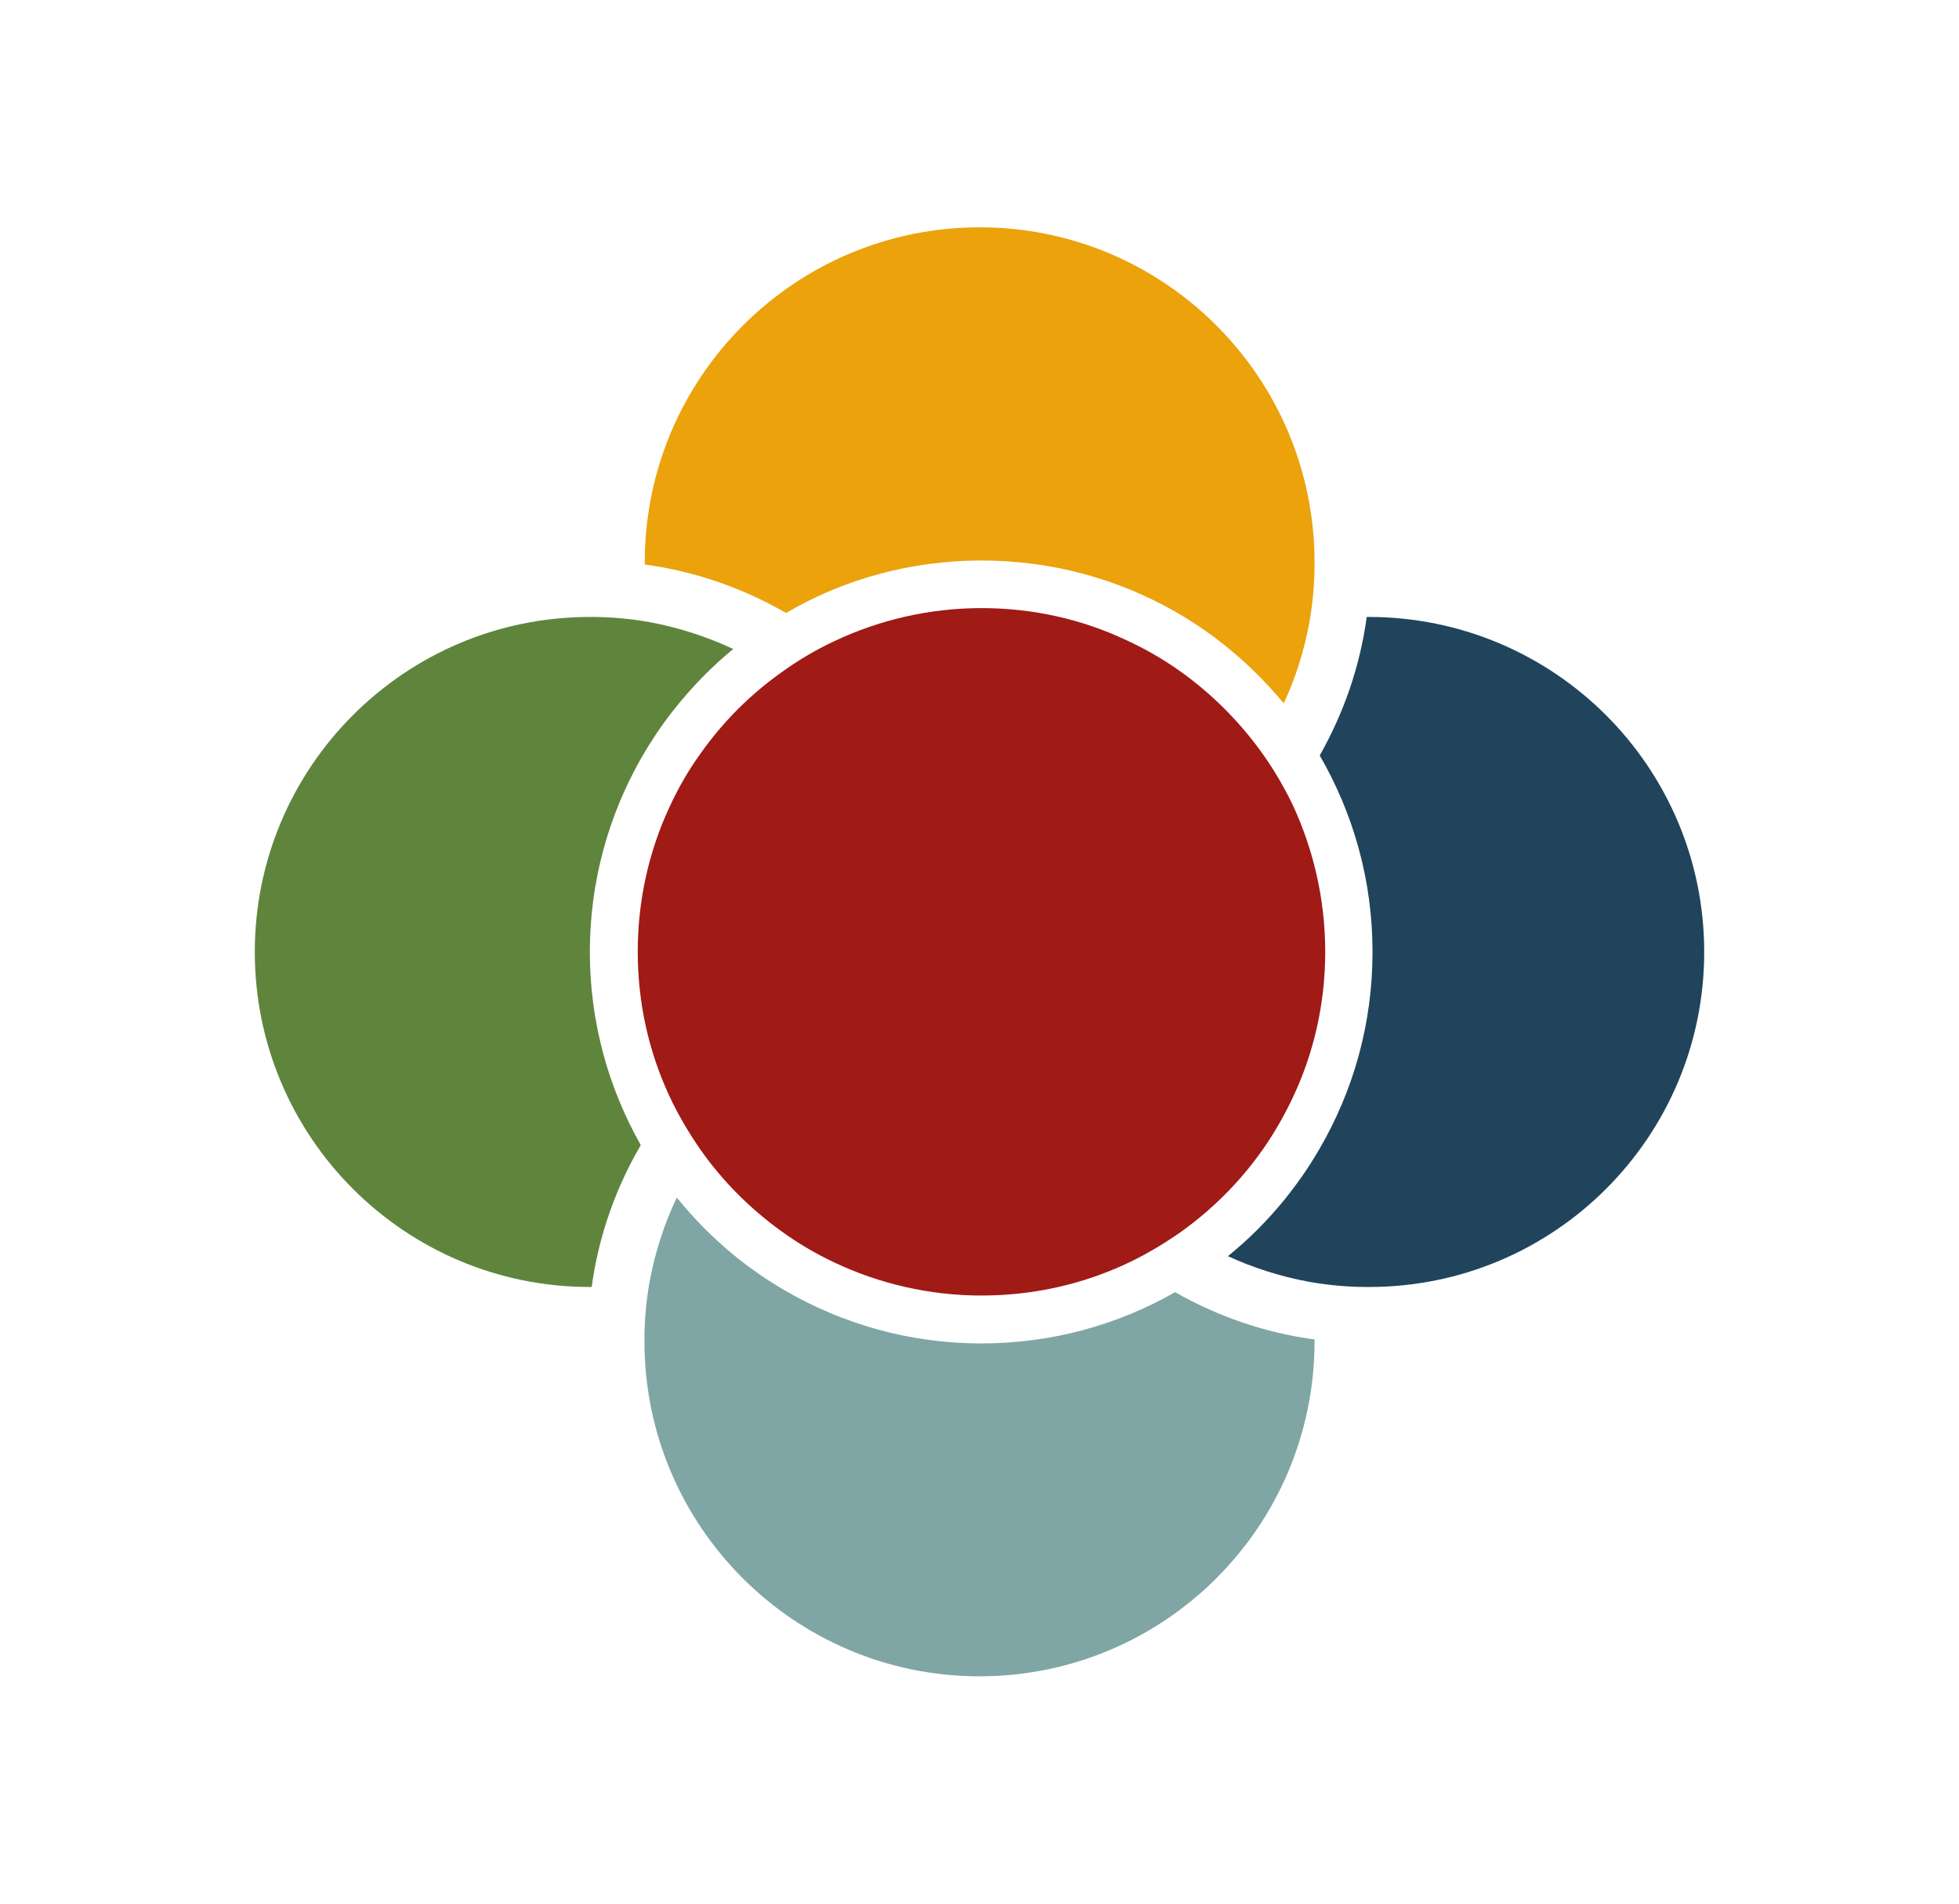
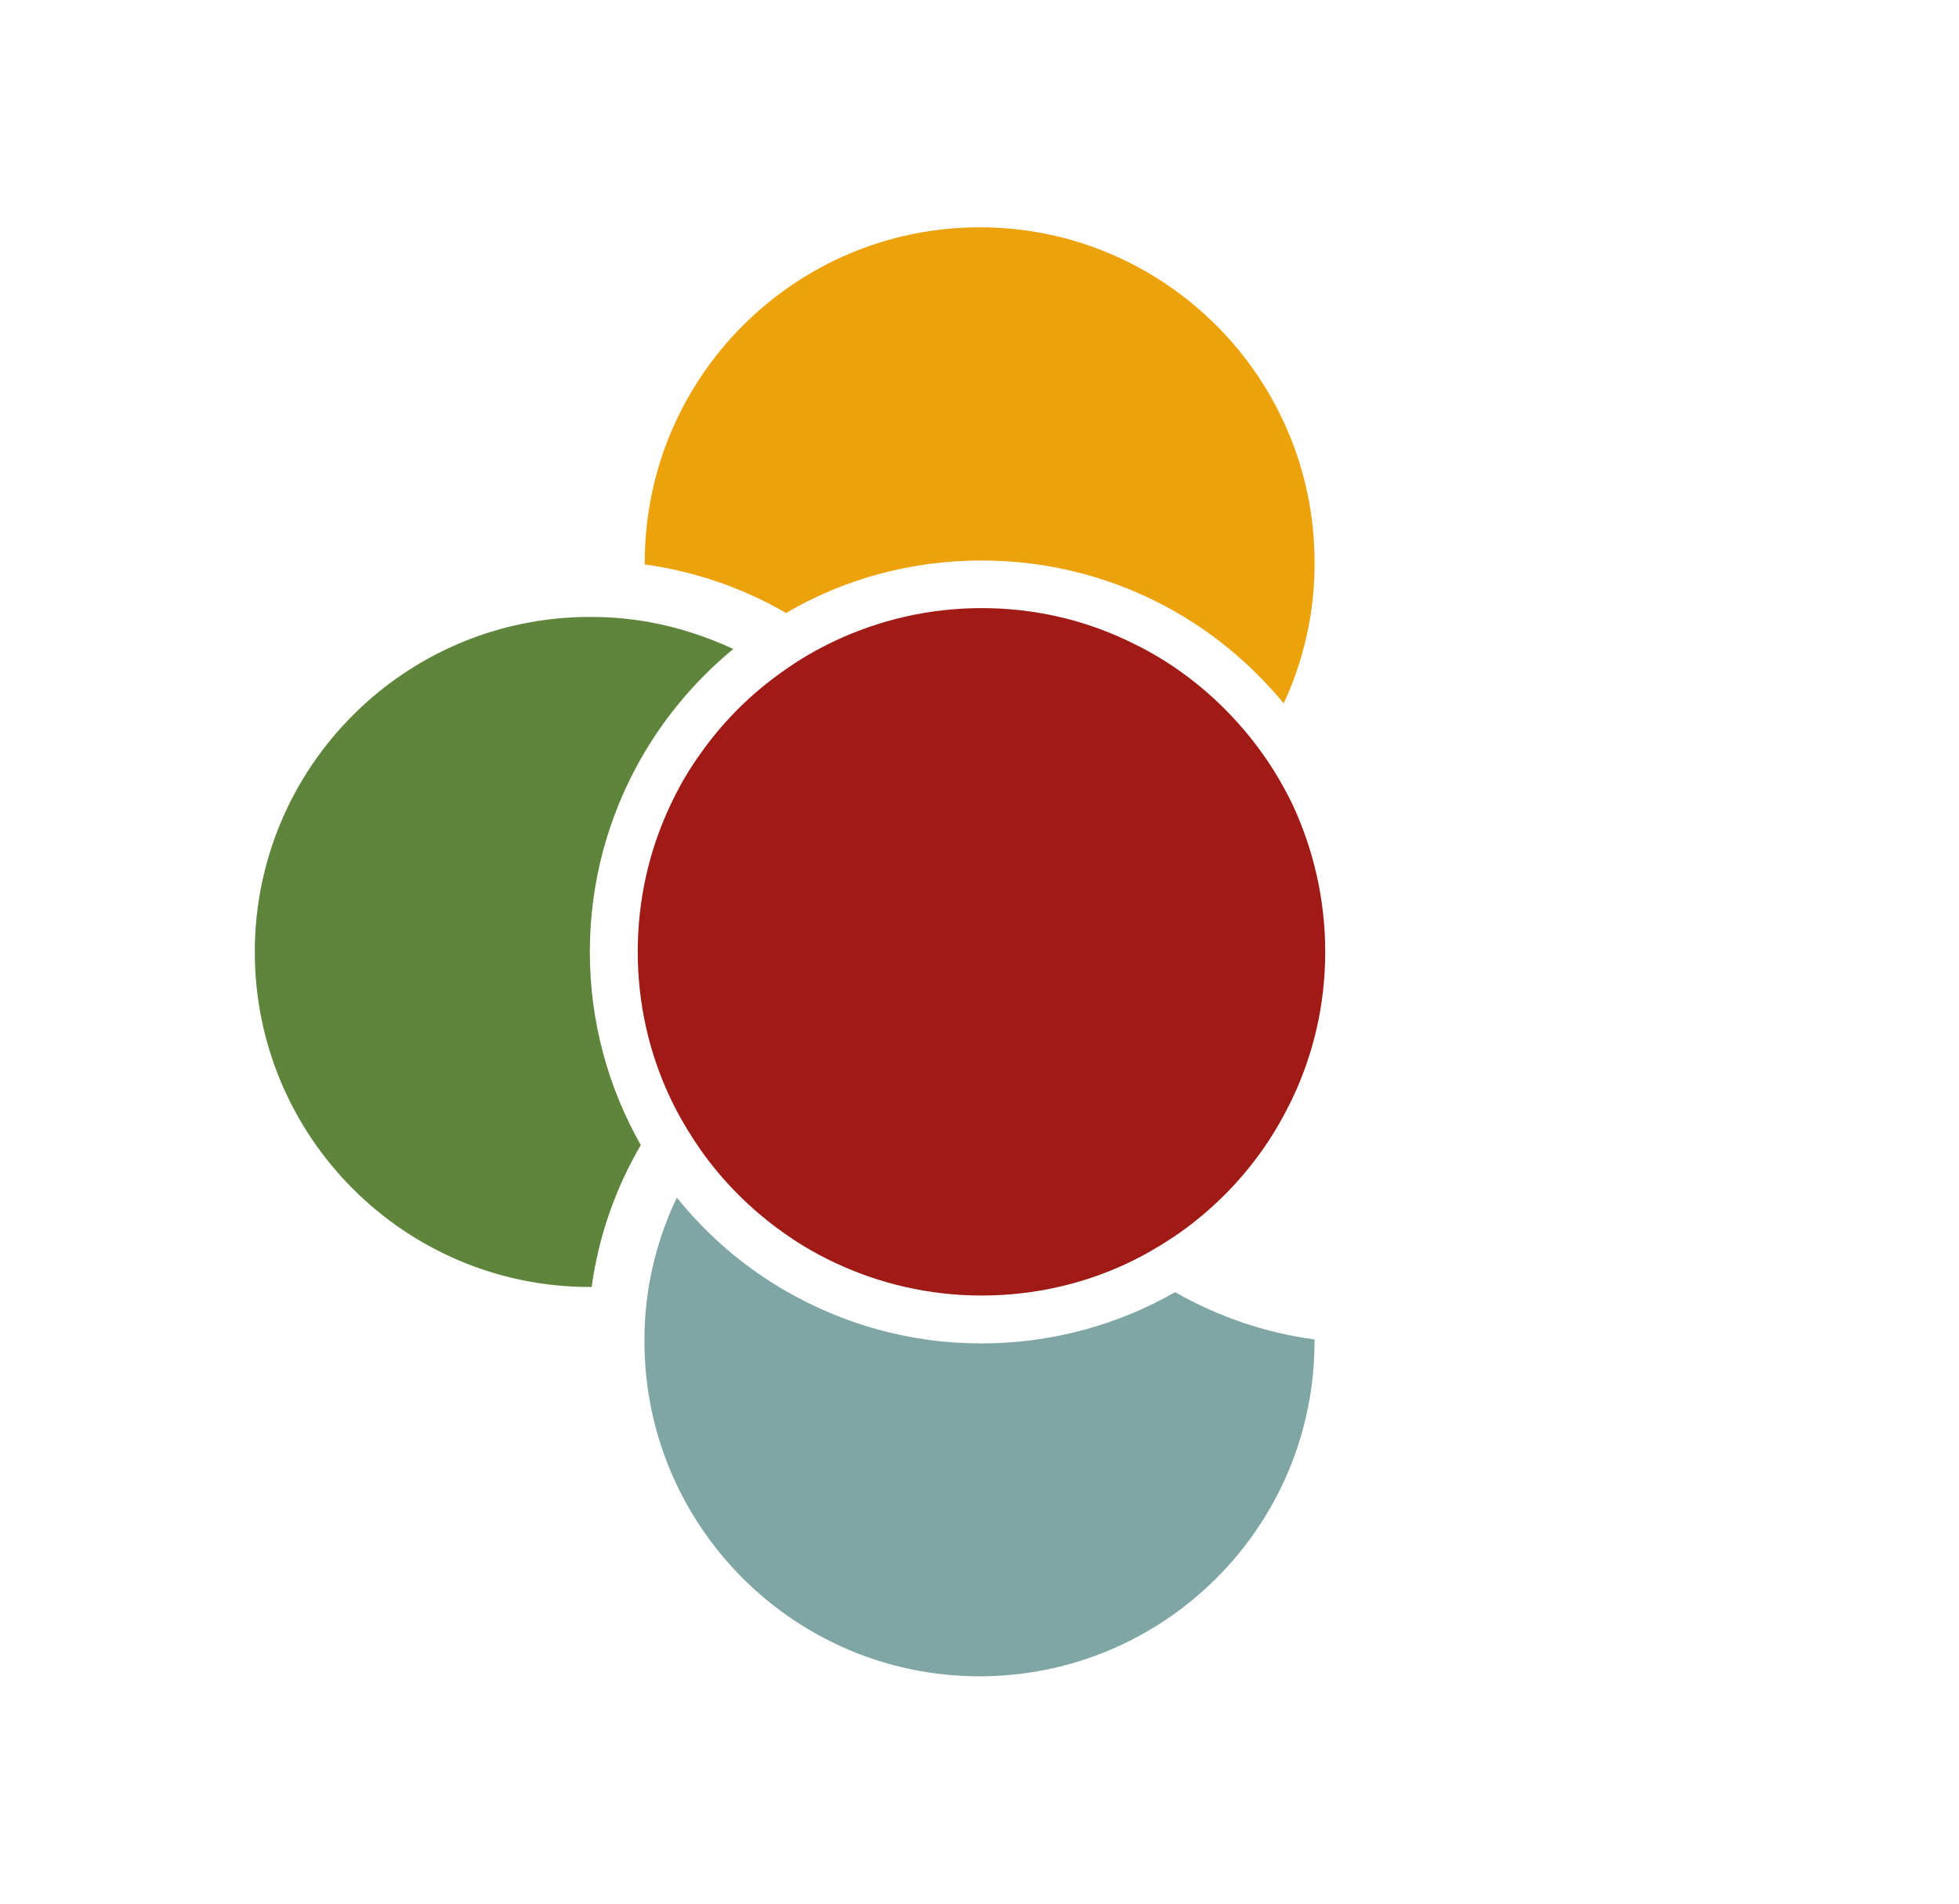
<svg xmlns="http://www.w3.org/2000/svg" version="1.1" id="Ebene_1" x="0px" y="0px" viewBox="0 0 642 624" style="enable-background:new 0 0 642 624;" xml:space="preserve">
  <style type="text/css">
	.st0{fill:#5F853D;}
	.st1{fill:#20445B;}
	.st2{fill:#80A5A5;}
	.st3{fill:#EBA20B;}
	.st4{fill:#A01A16;}
</style>
  <g>
    <path class="st0" d="M240.3,212.7c-6.8,5.6-13,11.9-18.5,18.7c-4.4,5.4-8.3,11.2-11.8,17.3c-10.6,18.7-16.7,40.3-16.7,63.3   c0,23,6.1,44.6,16.7,63.3c-8.2,14-13.8,29.7-16.1,46.5h-0.6c-60.7,0-109.8-49.2-109.8-109.8c0-60.6,49.2-109.8,109.8-109.8h0.6   c6.5,0,12.8,0.6,19,1.7C222.6,205.7,231.7,208.7,240.3,212.7z" />
-     <path class="st1" d="M558.5,312c0,60.7-49.2,109.8-109.8,109.8H448c-6.5,0-12.8-0.6-19-1.7c-9.3-1.7-18.3-4.6-26.6-8.4   c6.7-5.4,12.8-11.5,18.2-18.1c4.4-5.4,8.4-11.1,11.9-17.2c11-18.9,17.3-40.9,17.3-64.4c0-23.5-6.3-45.4-17.3-64.4   c7.8-13.8,13.2-29.1,15.4-45.4h0.6C509.3,202.2,558.5,251.4,558.5,312z" />
    <path class="st2" d="M430.8,439v0.6c0,60.7-49.2,109.8-109.8,109.8c-60.6,0-109.8-49.2-109.8-109.8V439c0-6.5,0.6-12.8,1.7-19   c1.8-9.7,4.8-18.9,8.9-27.5c5.5,6.8,11.7,13.1,18.5,18.7c5.4,4.4,11.1,8.4,17.2,11.9c18.9,10.9,40.7,17.2,64.1,17.2   c23.1,0,44.8-6.1,63.5-16.8C399,431.4,414.4,436.8,430.8,439z" />
    <path class="st3" d="M430.8,184.3v0.7c0,6.5-0.6,12.8-1.7,19c-1.7,9.3-4.5,18.2-8.4,26.5c-5.5-6.6-11.5-12.6-18.2-18.1   c-5.4-4.4-11.2-8.4-17.3-11.9c-18.7-10.7-40.4-16.8-63.5-16.8c-23.4,0-45.3,6.2-64.1,17.2c-14-8.1-29.6-13.6-46.3-15.9v-0.7   c0-60.6,49.2-109.8,109.8-109.8C381.6,74.5,430.8,123.7,430.8,184.3z" />
    <path class="st4" d="M434.3,312c0,17.3-3.9,33.7-10.9,48.3c-3,6.2-6.4,12.1-10.4,17.6c-7.2,10-16.1,18.8-26.2,26   c-5.6,3.9-11.5,7.4-17.7,10.3c-14.4,6.7-30.5,10.4-47.4,10.4c-17.2,0-33.6-3.9-48.2-10.8c-6.2-2.9-12.1-6.4-17.6-10.4   c-10.1-7.3-19-16.2-26.2-26.4c-3.9-5.6-7.4-11.5-10.3-17.7c-6.7-14.4-10.4-30.4-10.4-47.4c0-16.9,3.7-33,10.4-47.4   c2.9-6.3,6.3-12.2,10.3-17.7c7.2-10.2,16.1-19.1,26.2-26.3c5.5-4,11.4-7.5,17.6-10.4c14.6-6.9,31-10.8,48.2-10.8   c16.9,0,33,3.7,47.4,10.5c6.3,2.9,12.2,6.3,17.8,10.3c10.1,7.2,18.9,16,26.2,26c4,5.5,7.5,11.4,10.5,17.6   C430.4,278.3,434.3,294.7,434.3,312z" />
  </g>
</svg>